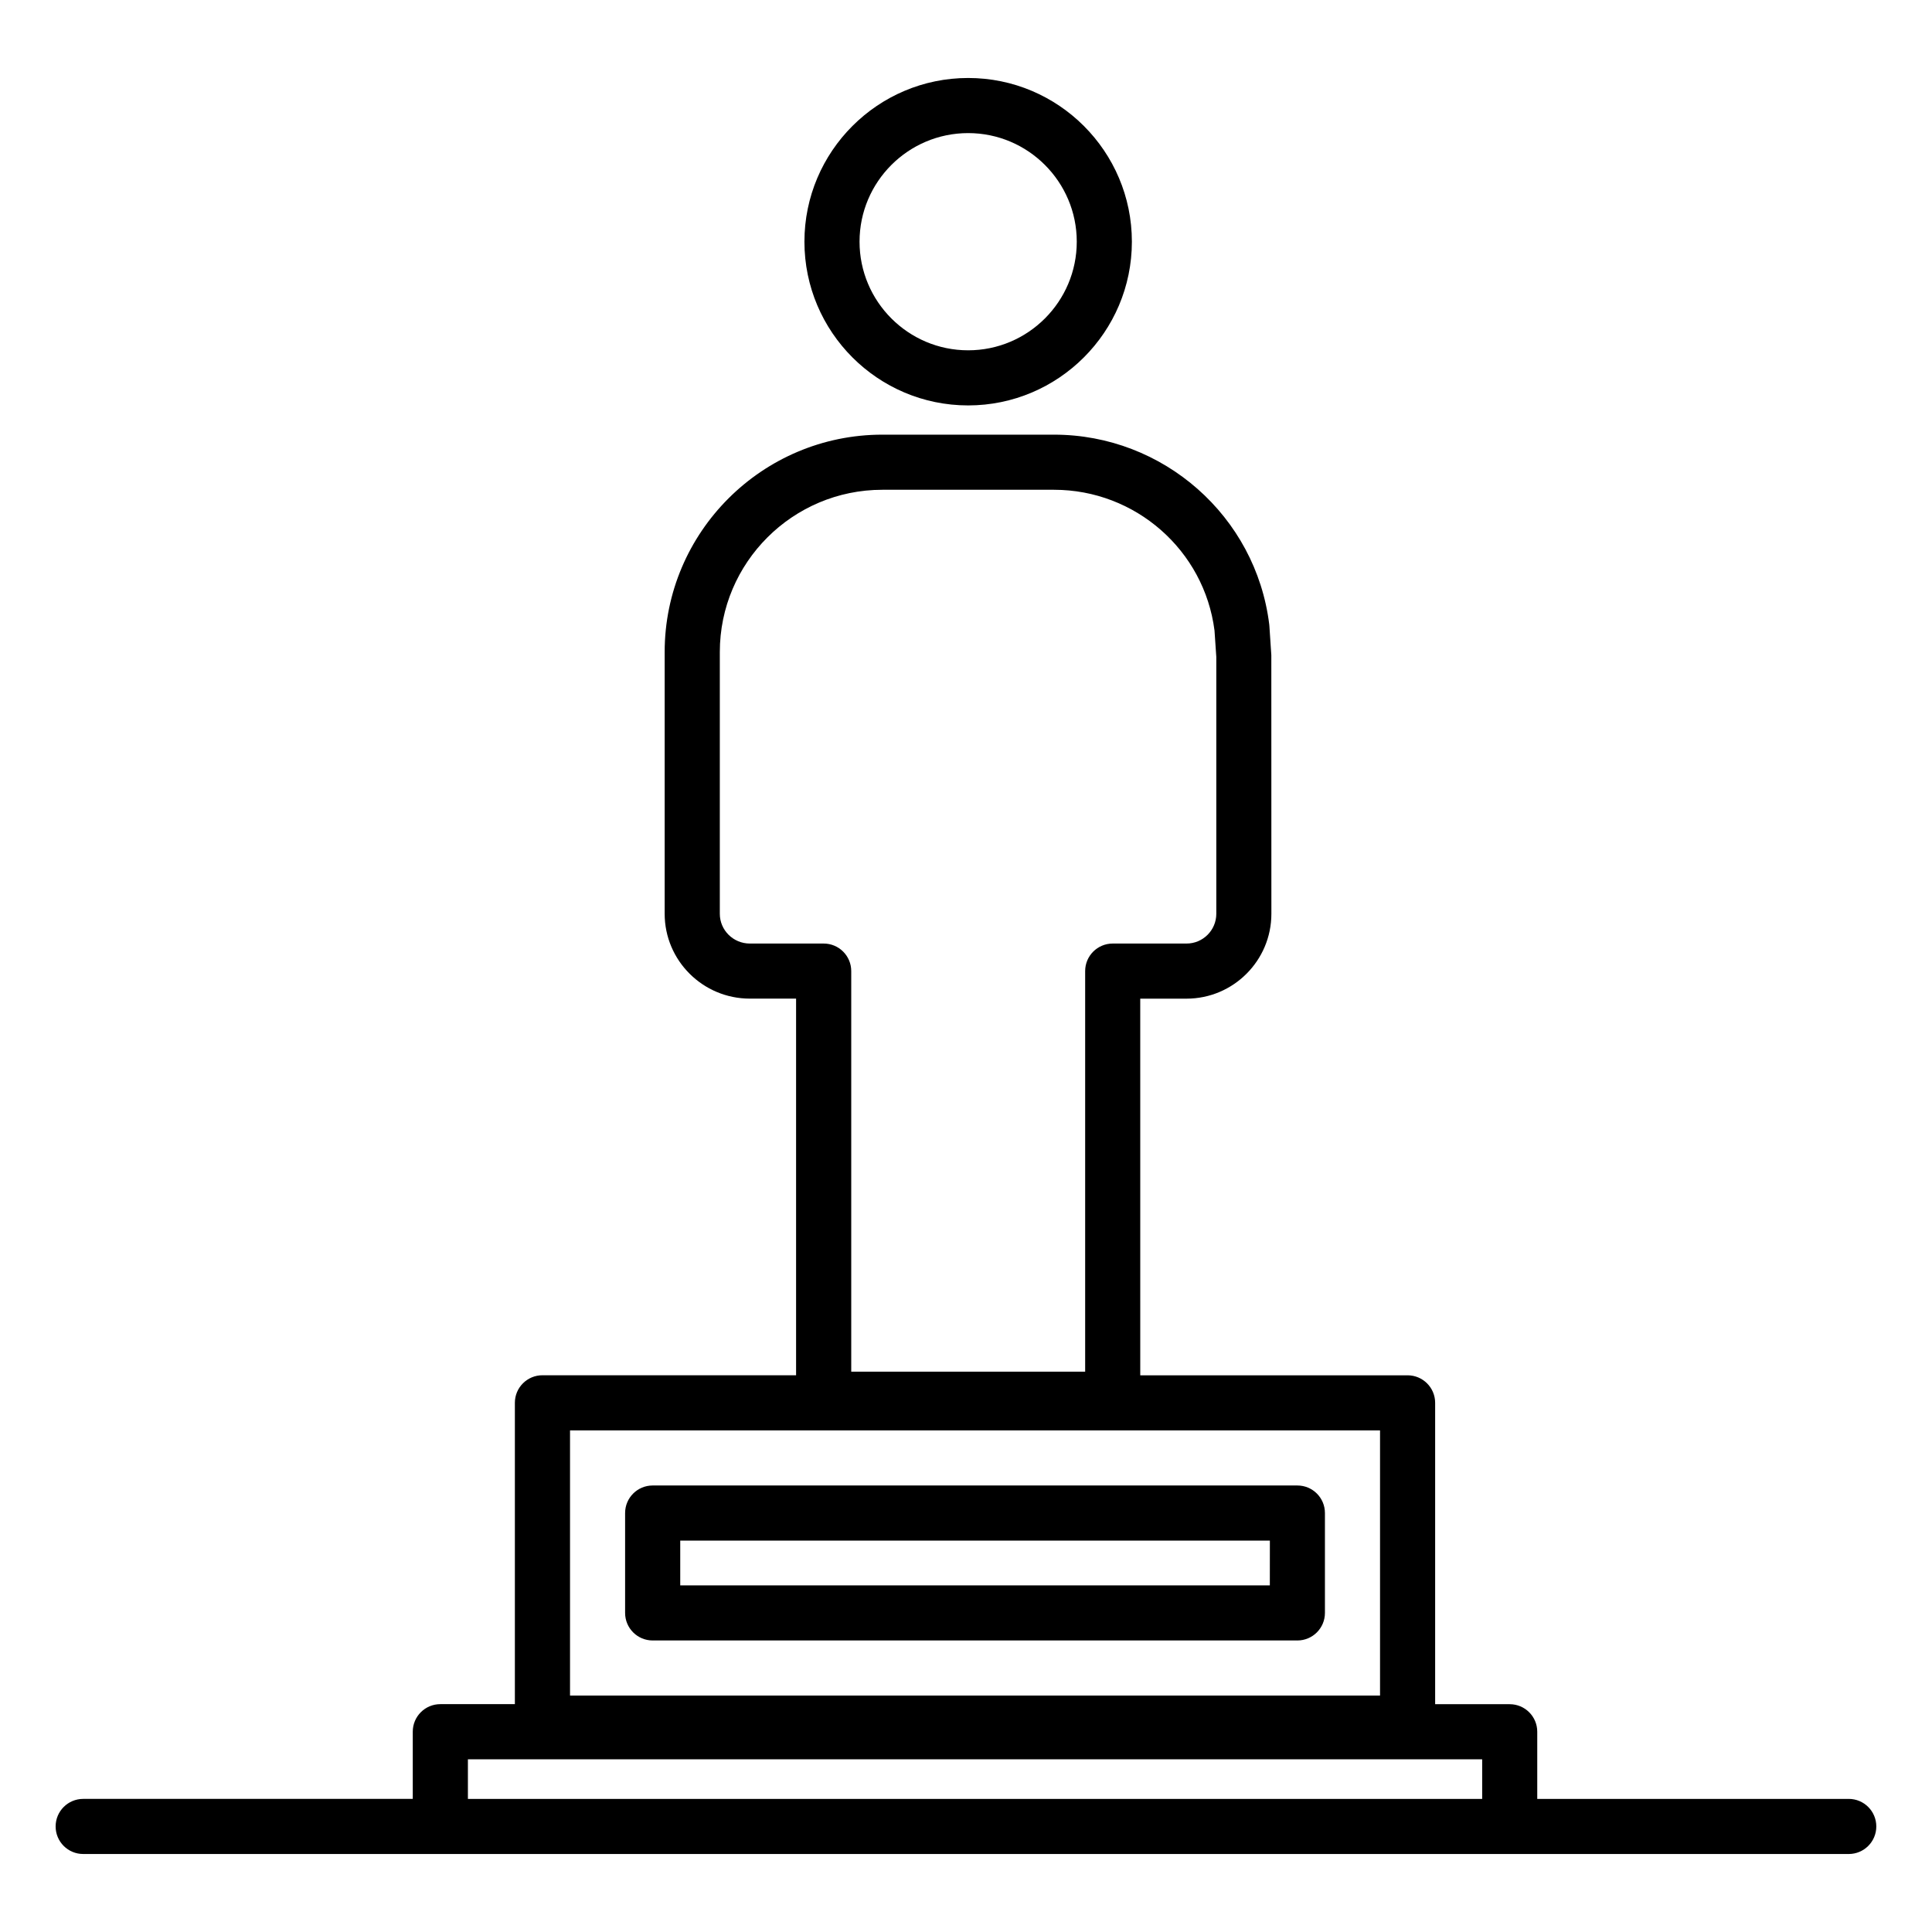
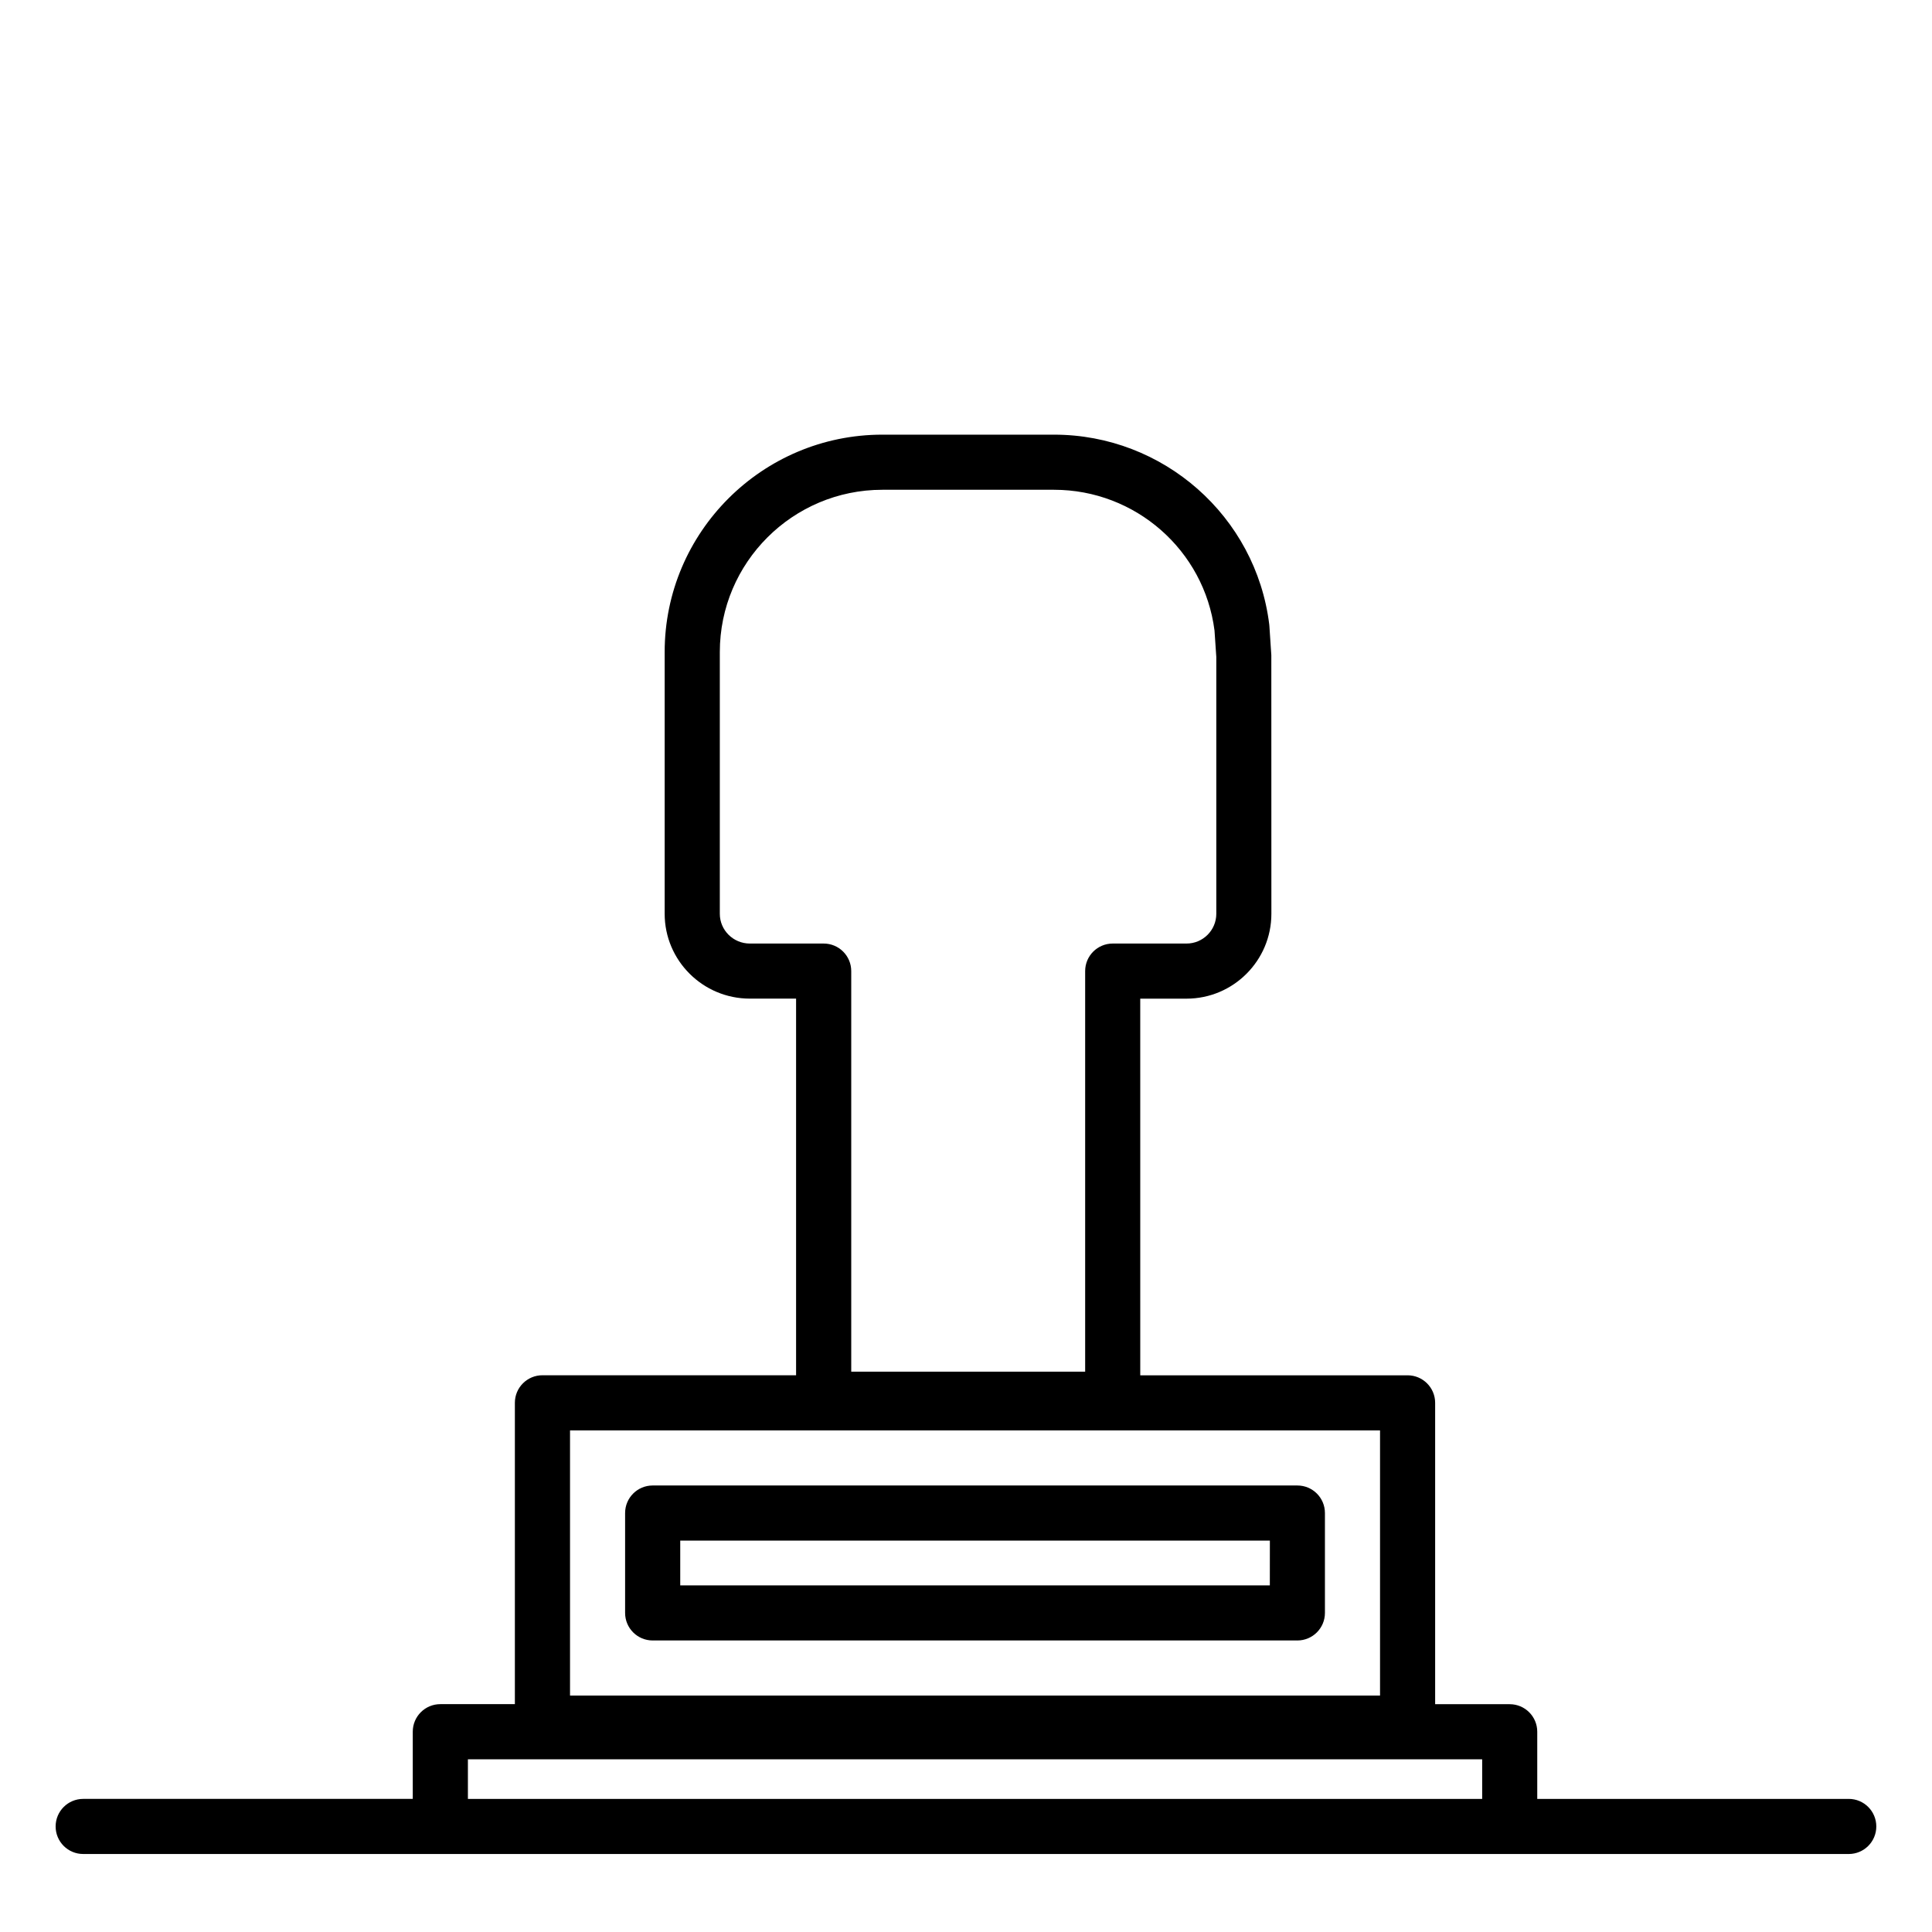
<svg xmlns="http://www.w3.org/2000/svg" fill="#000000" width="800px" height="800px" version="1.1" viewBox="144 144 512 512">
  <g>
    <path d="m166.05 635.33h467.89c4.031 0 7.301-3.266 7.301-7.301s-3.269-7.301-7.301-7.301h-82.551v-17.797c0-4.035-3.269-7.301-7.301-7.301h-19.758v-79.859c0-4.035-3.269-7.301-7.301-7.301h-70.848l-0.004-99.816h12.266c12.398 0 22.488-10.09 22.488-22.488l-0.016-68.539-0.512-7.731c-0.012-0.145-0.023-0.277-0.039-0.422-3.539-28.664-28.066-50.285-57.043-50.285h-45.492c-31.805 0-57.684 25.84-57.684 57.605v69.363c0 12.398 10.121 22.488 22.562 22.488h12.266v99.812h-67.223c-4.031 0-7.301 3.266-7.301 7.301v79.859h-19.758c-4.031 0-7.301 3.266-7.301 7.301v17.797l-87.344 0.012c-4.031 0-7.301 3.266-7.301 7.301s3.266 7.301 7.301 7.301zm176.67-241.28c-4.391 0-7.961-3.535-7.961-7.887v-69.363c0-23.715 19.324-43.004 43.078-43.004h45.492c21.555 0 39.801 16.016 42.527 37.285l0.477 7.023v68.059c0 4.348-3.535 7.887-7.887 7.887h-19.566c-4.031 0-7.301 3.266-7.301 7.301v106.16h-61.992v-106.16c0-4.035-3.269-7.301-7.301-7.301zm-47.656 129.02h214.66v70.277h-214.66zm-27.062 87.164h268.79v10.496h-268.79z" />
    <path d="m487.82 537.67h-170.86c-4.031 0-7.301 3.266-7.301 7.301v26.469c0 4.035 3.269 7.301 7.301 7.301h170.86c4.031 0 7.301-3.266 7.301-7.301v-26.469c0.004-4.035-3.266-7.301-7.301-7.301zm-7.301 26.469h-156.25v-11.863h156.26z" />
-     <path d="m443.96 208.05c0-23.922-19.461-43.383-43.387-43.383s-43.391 19.461-43.391 43.383 19.461 43.391 43.391 43.391c23.922-0.004 43.387-19.469 43.387-43.391zm-72.172 0c0-15.867 12.914-28.777 28.785-28.777 15.867 0 28.781 12.914 28.781 28.777 0 15.871-12.914 28.785-28.781 28.785-15.871 0-28.785-12.914-28.785-28.785z" />
  </g>
</svg>